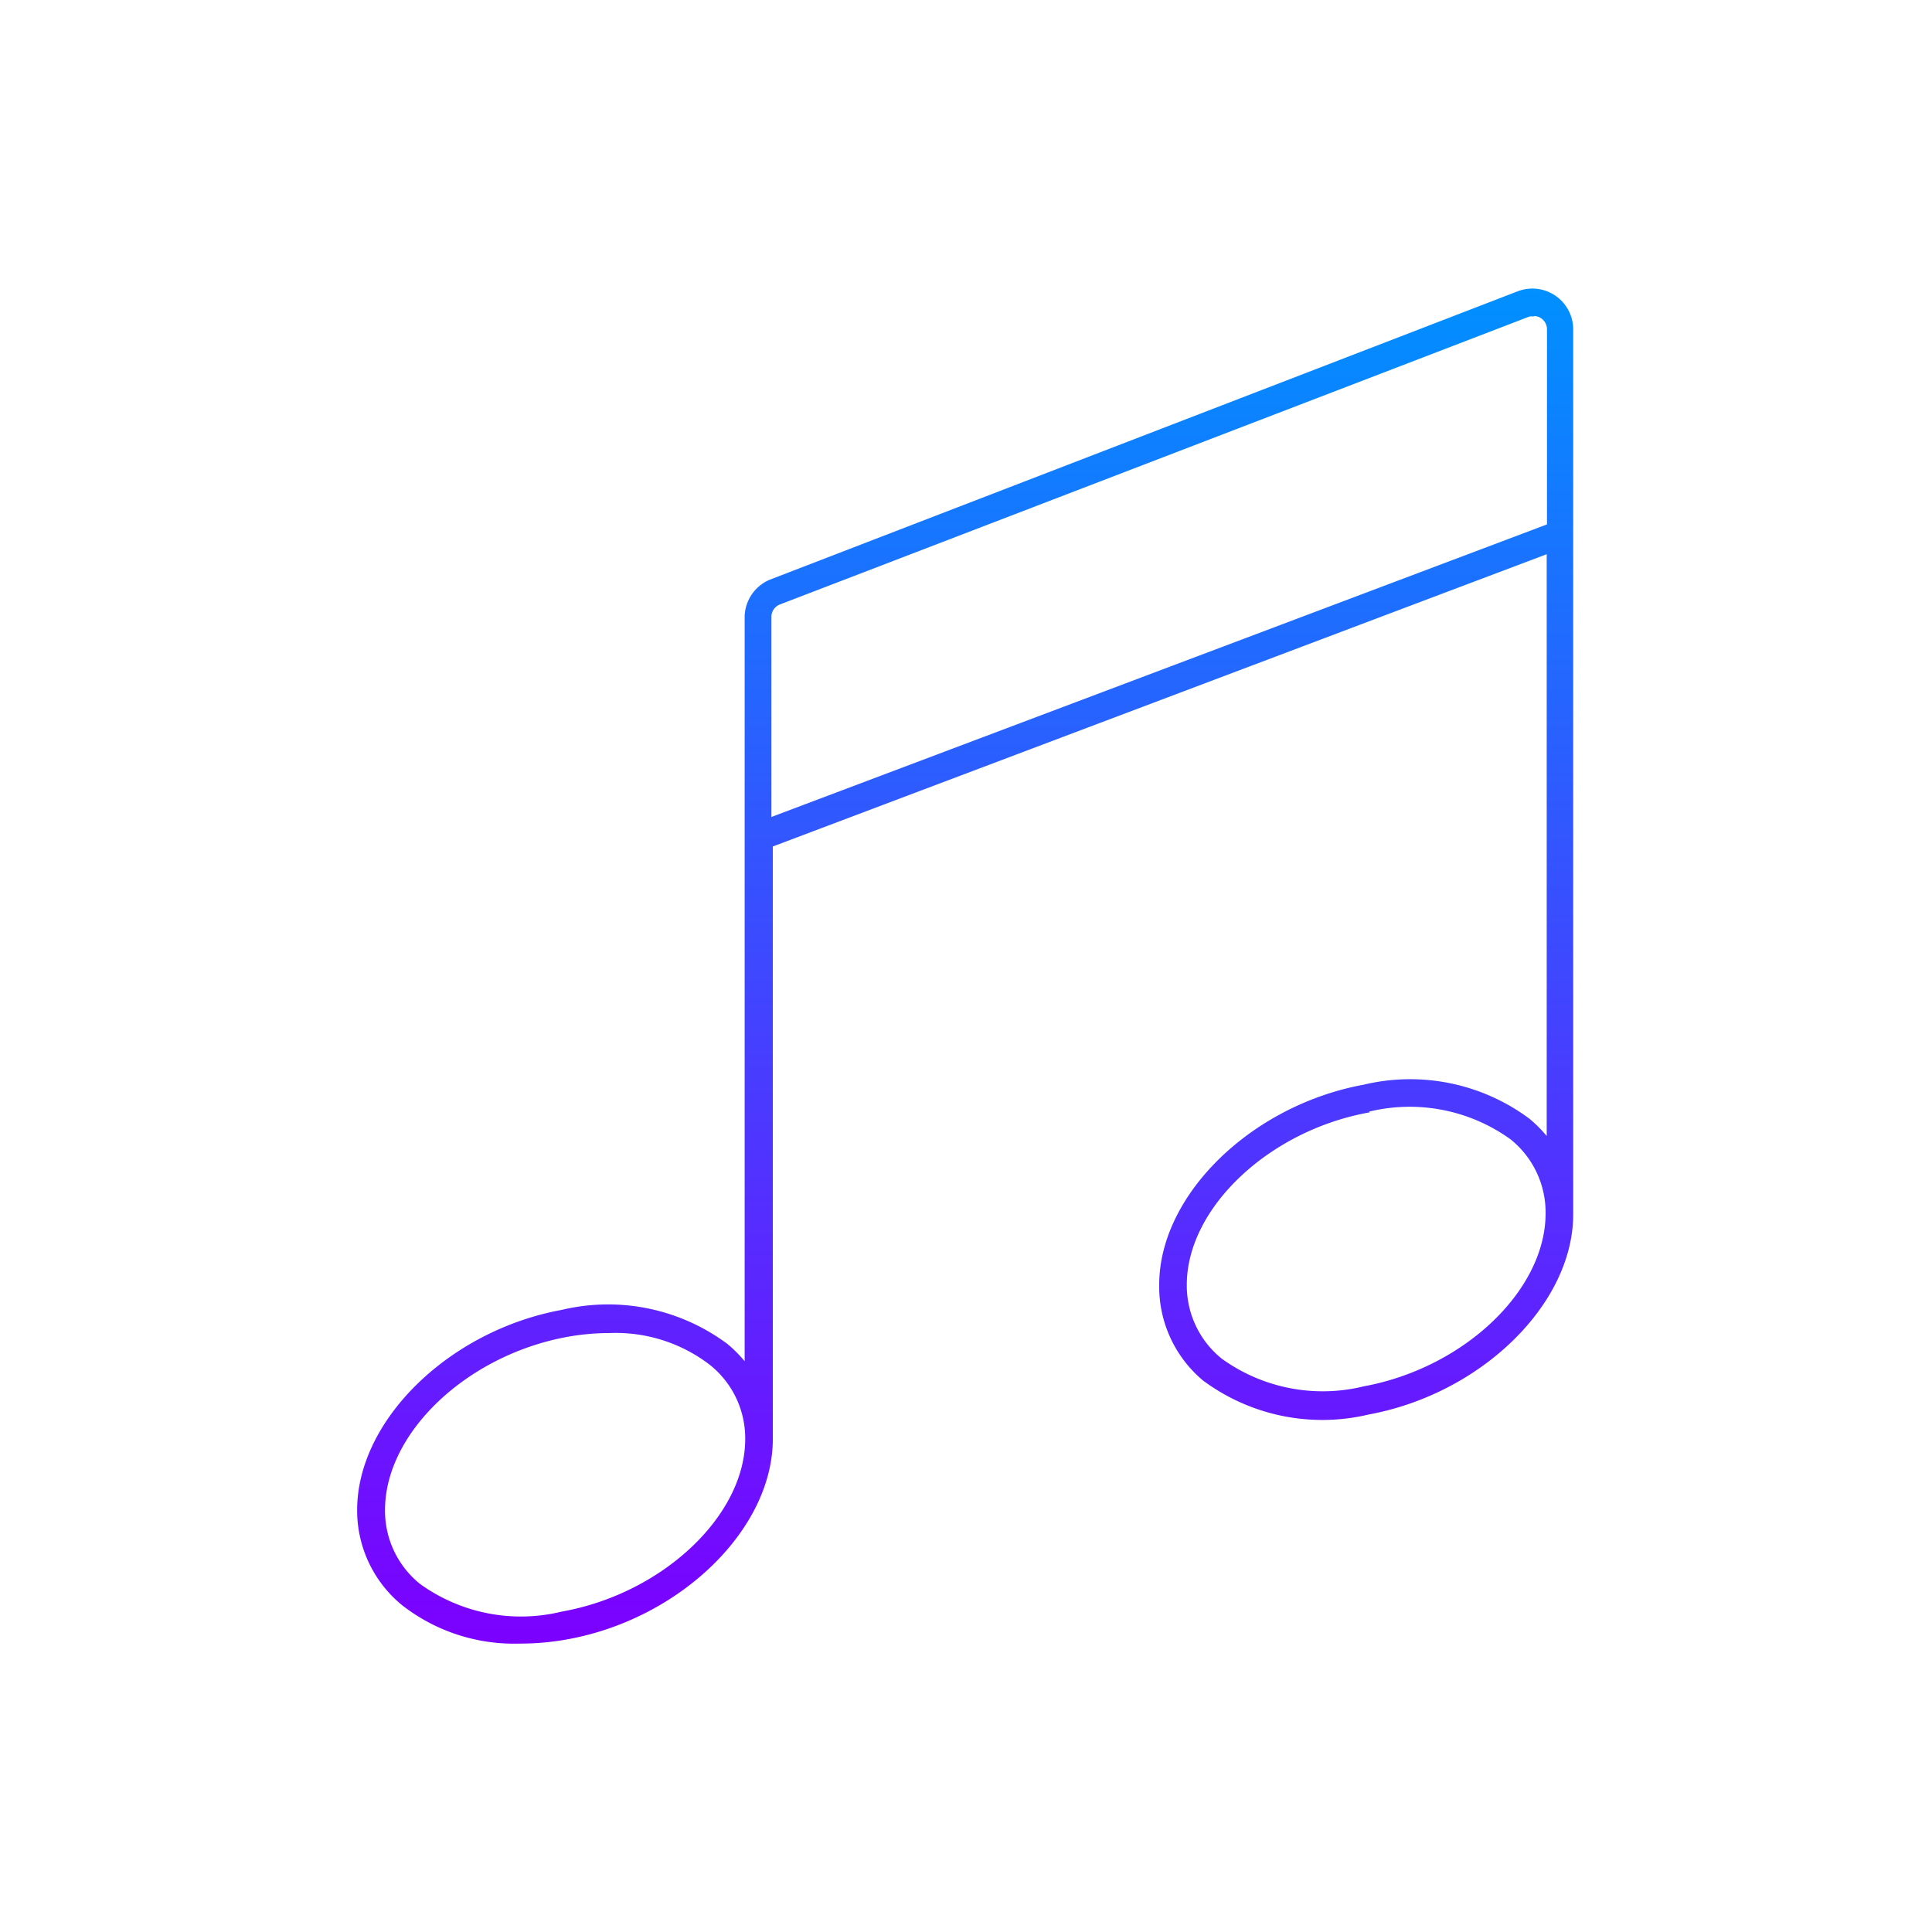
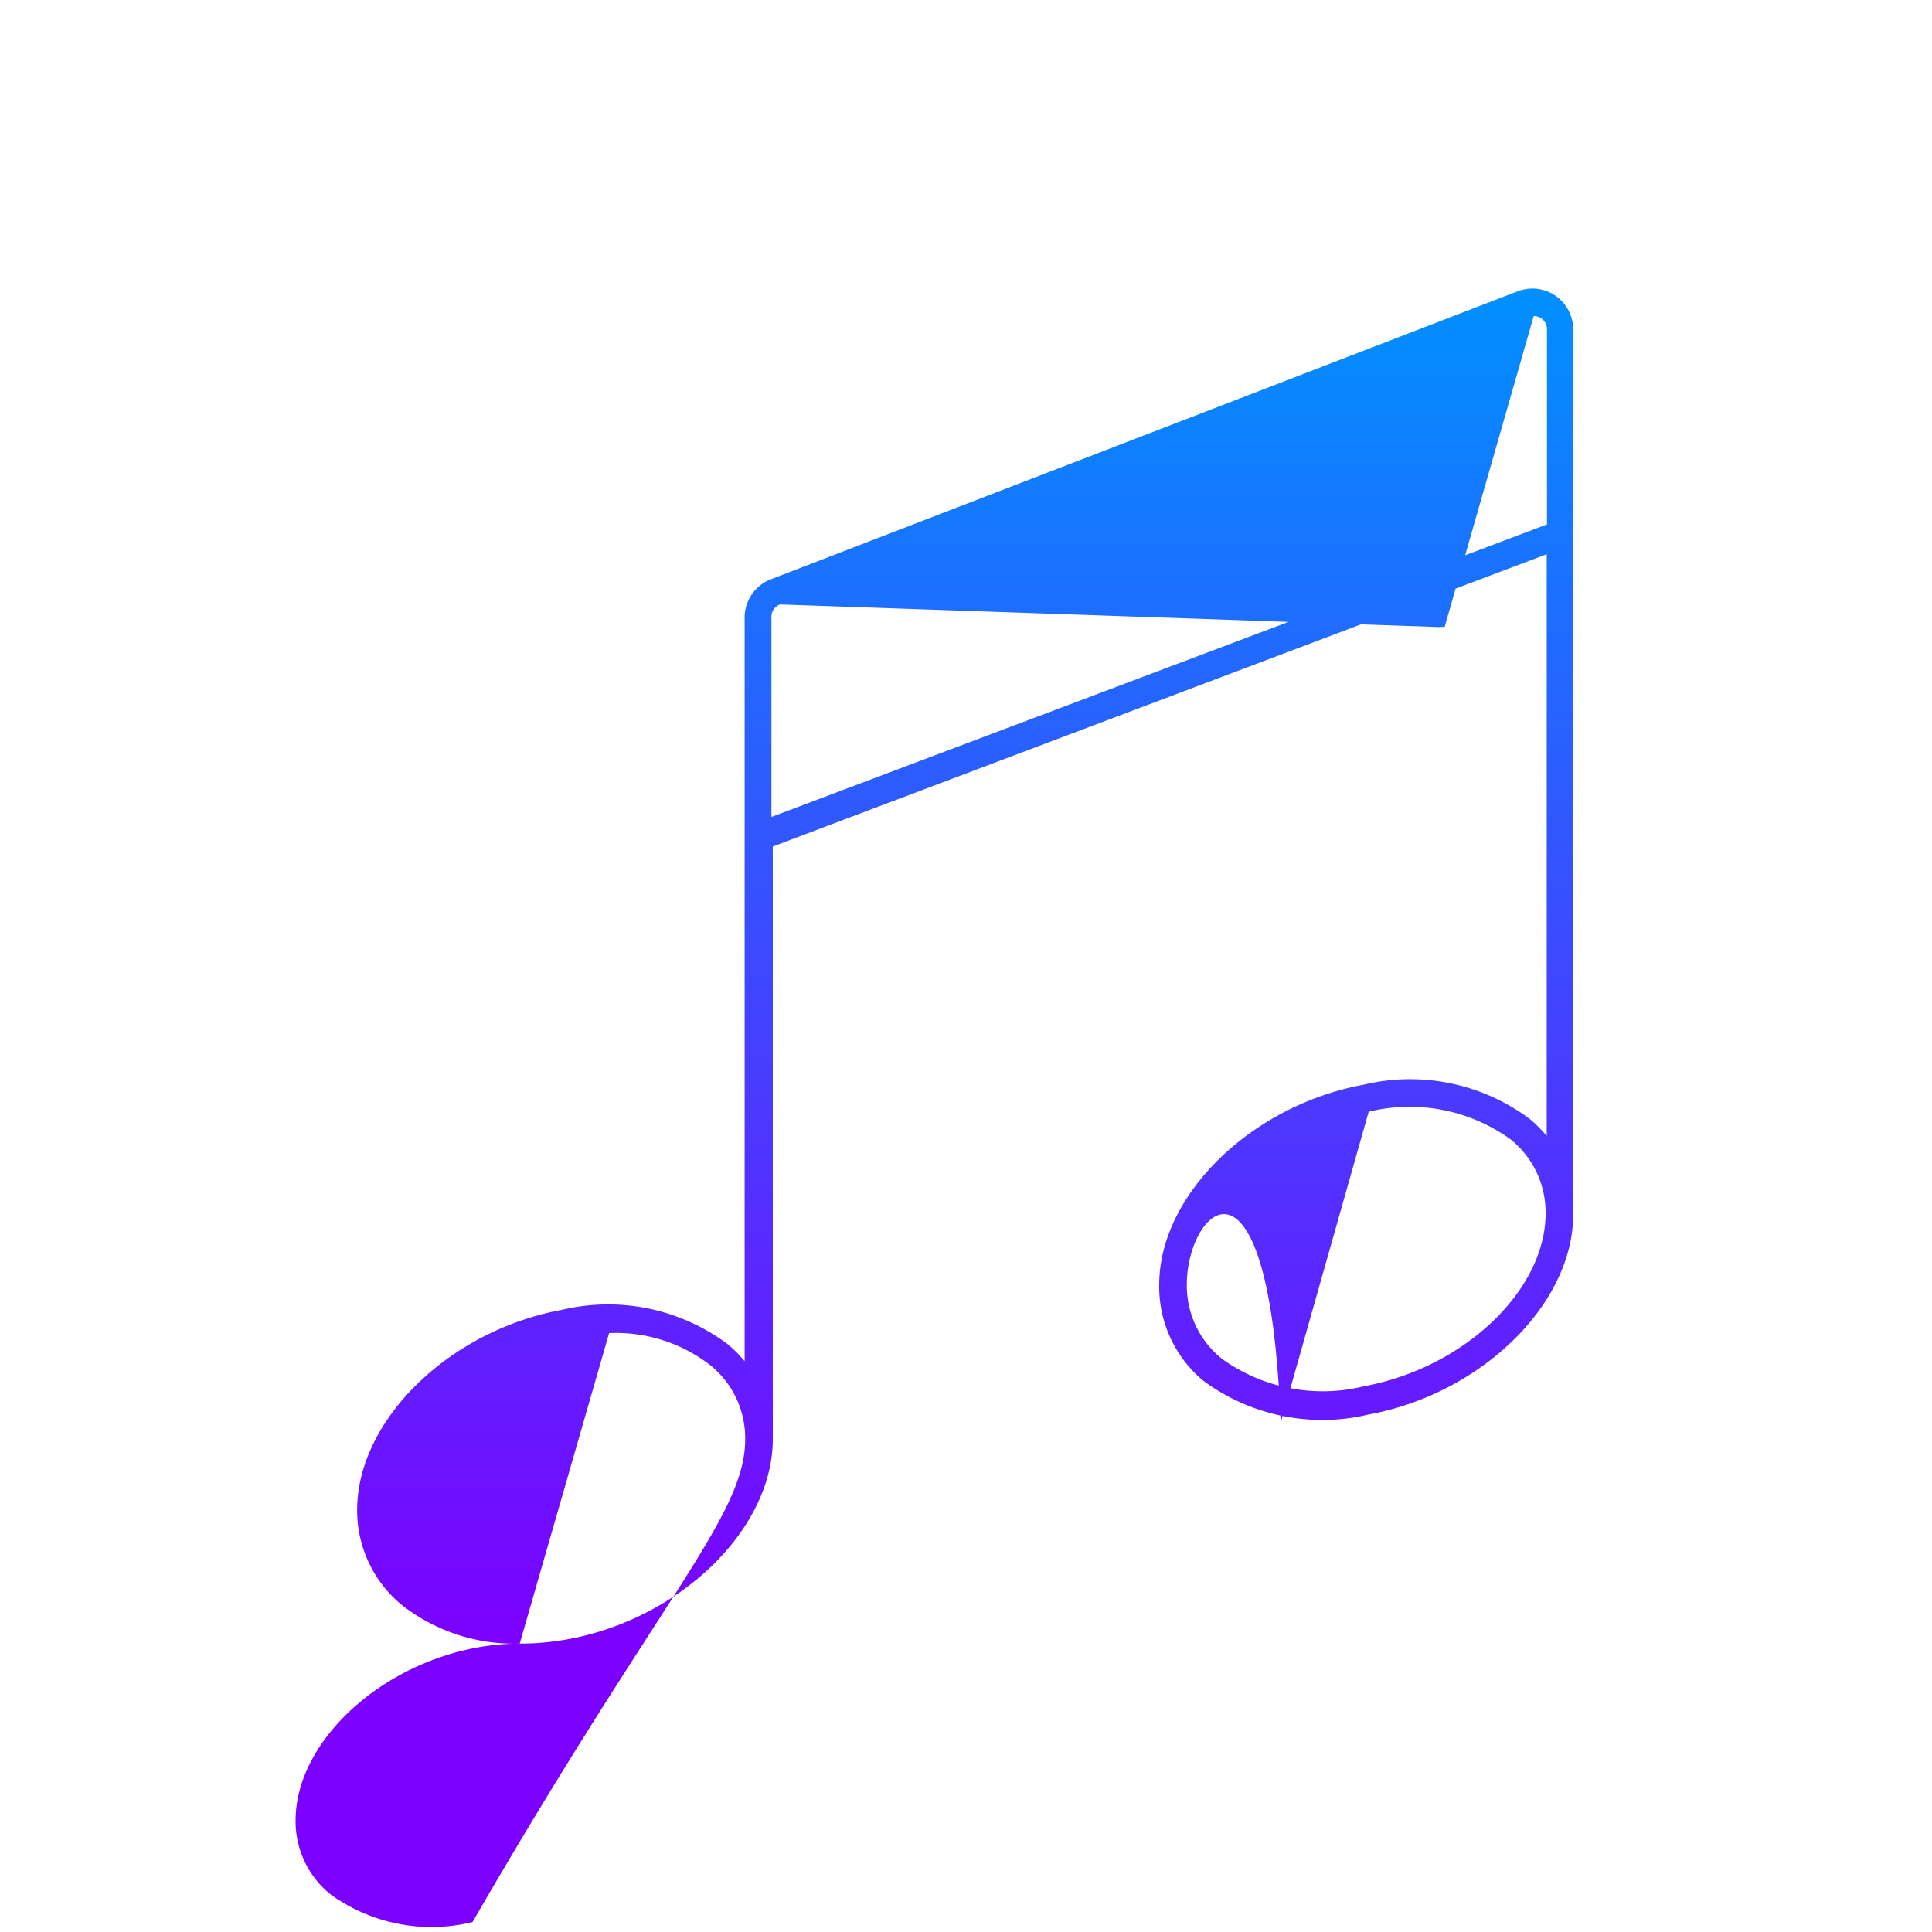
<svg xmlns="http://www.w3.org/2000/svg" id="Warstwa_1" data-name="Warstwa 1" viewBox="0 0 70 70">
  <defs>
    <style>.cls-1{fill:url(#Gradient_bez_nazwy_13);}</style>
    <linearGradient id="Gradient_bez_nazwy_13" x1="35" y1="10.45" x2="35" y2="59.55" gradientUnits="userSpaceOnUse">
      <stop offset="0" stop-color="#0090ff" />
      <stop offset="1" stop-color="#7c00ff" />
    </linearGradient>
  </defs>
  <title>Obszar roboczy 1 kopia 4</title>
-   <path class="cls-1" d="M18.83,59.55a6.59,6.59,0,0,1-4.26-1.39,4.43,4.43,0,0,1-1.63-3.45c0-3.25,3.33-6.5,7.41-7.25a7.24,7.24,0,0,1,6,1.23,4.7,4.7,0,0,1,.63.63v-27A1.49,1.49,0,0,1,27.9,21L55,10.55a1.48,1.48,0,0,1,2,1.38V44c0,3.25-3.33,6.5-7.41,7.25a7.25,7.25,0,0,1-6-1.23A4.43,4.43,0,0,1,42,46.55c0-3.25,3.33-6.5,7.41-7.25h0a7.24,7.24,0,0,1,6,1.23,4.71,4.71,0,0,1,.63.63V20.08L28,30.67V52.14c0,3.25-3.33,6.5-7.41,7.25A9.52,9.52,0,0,1,18.83,59.55ZM22.07,48.3a8.49,8.49,0,0,0-1.53.14c-3.64.67-6.59,3.48-6.59,6.27a3.4,3.4,0,0,0,1.27,2.68,6.25,6.25,0,0,0,5.14,1C24,57.74,27,54.92,27,52.14a3.4,3.4,0,0,0-1.27-2.68A5.59,5.59,0,0,0,22.07,48.3Zm27.57-8C46,40.94,43,43.76,43,46.55a3.4,3.4,0,0,0,1.27,2.68,6.25,6.25,0,0,0,5.14,1c3.64-.67,6.59-3.48,6.59-6.27a3.4,3.4,0,0,0-1.27-2.68,6.25,6.25,0,0,0-5.14-1Zm5.94-28.83a.49.49,0,0,0-.17,0L28.26,21.9a.48.48,0,0,0-.31.45V29.6L56.05,19V11.93a.48.48,0,0,0-.48-.48Z" />
+   <path class="cls-1" d="M18.83,59.55a6.59,6.59,0,0,1-4.26-1.39,4.43,4.43,0,0,1-1.63-3.45c0-3.25,3.33-6.5,7.41-7.25a7.24,7.24,0,0,1,6,1.23,4.7,4.7,0,0,1,.63.63v-27A1.49,1.49,0,0,1,27.9,21L55,10.55a1.48,1.48,0,0,1,2,1.38V44c0,3.25-3.33,6.5-7.41,7.25a7.25,7.25,0,0,1-6-1.23A4.43,4.43,0,0,1,42,46.55c0-3.25,3.33-6.5,7.41-7.25h0a7.24,7.24,0,0,1,6,1.23,4.71,4.71,0,0,1,.63.63V20.08L28,30.67V52.14c0,3.25-3.33,6.5-7.41,7.25A9.52,9.52,0,0,1,18.83,59.55Za8.49,8.49,0,0,0-1.53.14c-3.64.67-6.59,3.48-6.59,6.27a3.4,3.4,0,0,0,1.27,2.68,6.25,6.25,0,0,0,5.14,1C24,57.74,27,54.92,27,52.14a3.4,3.4,0,0,0-1.27-2.68A5.59,5.59,0,0,0,22.07,48.3Zm27.57-8C46,40.94,43,43.76,43,46.55a3.4,3.4,0,0,0,1.27,2.68,6.25,6.25,0,0,0,5.14,1c3.64-.67,6.59-3.48,6.59-6.27a3.4,3.4,0,0,0-1.27-2.68,6.25,6.25,0,0,0-5.14-1Zm5.94-28.83a.49.49,0,0,0-.17,0L28.26,21.9a.48.48,0,0,0-.31.45V29.6L56.05,19V11.93a.48.48,0,0,0-.48-.48Z" />
</svg>